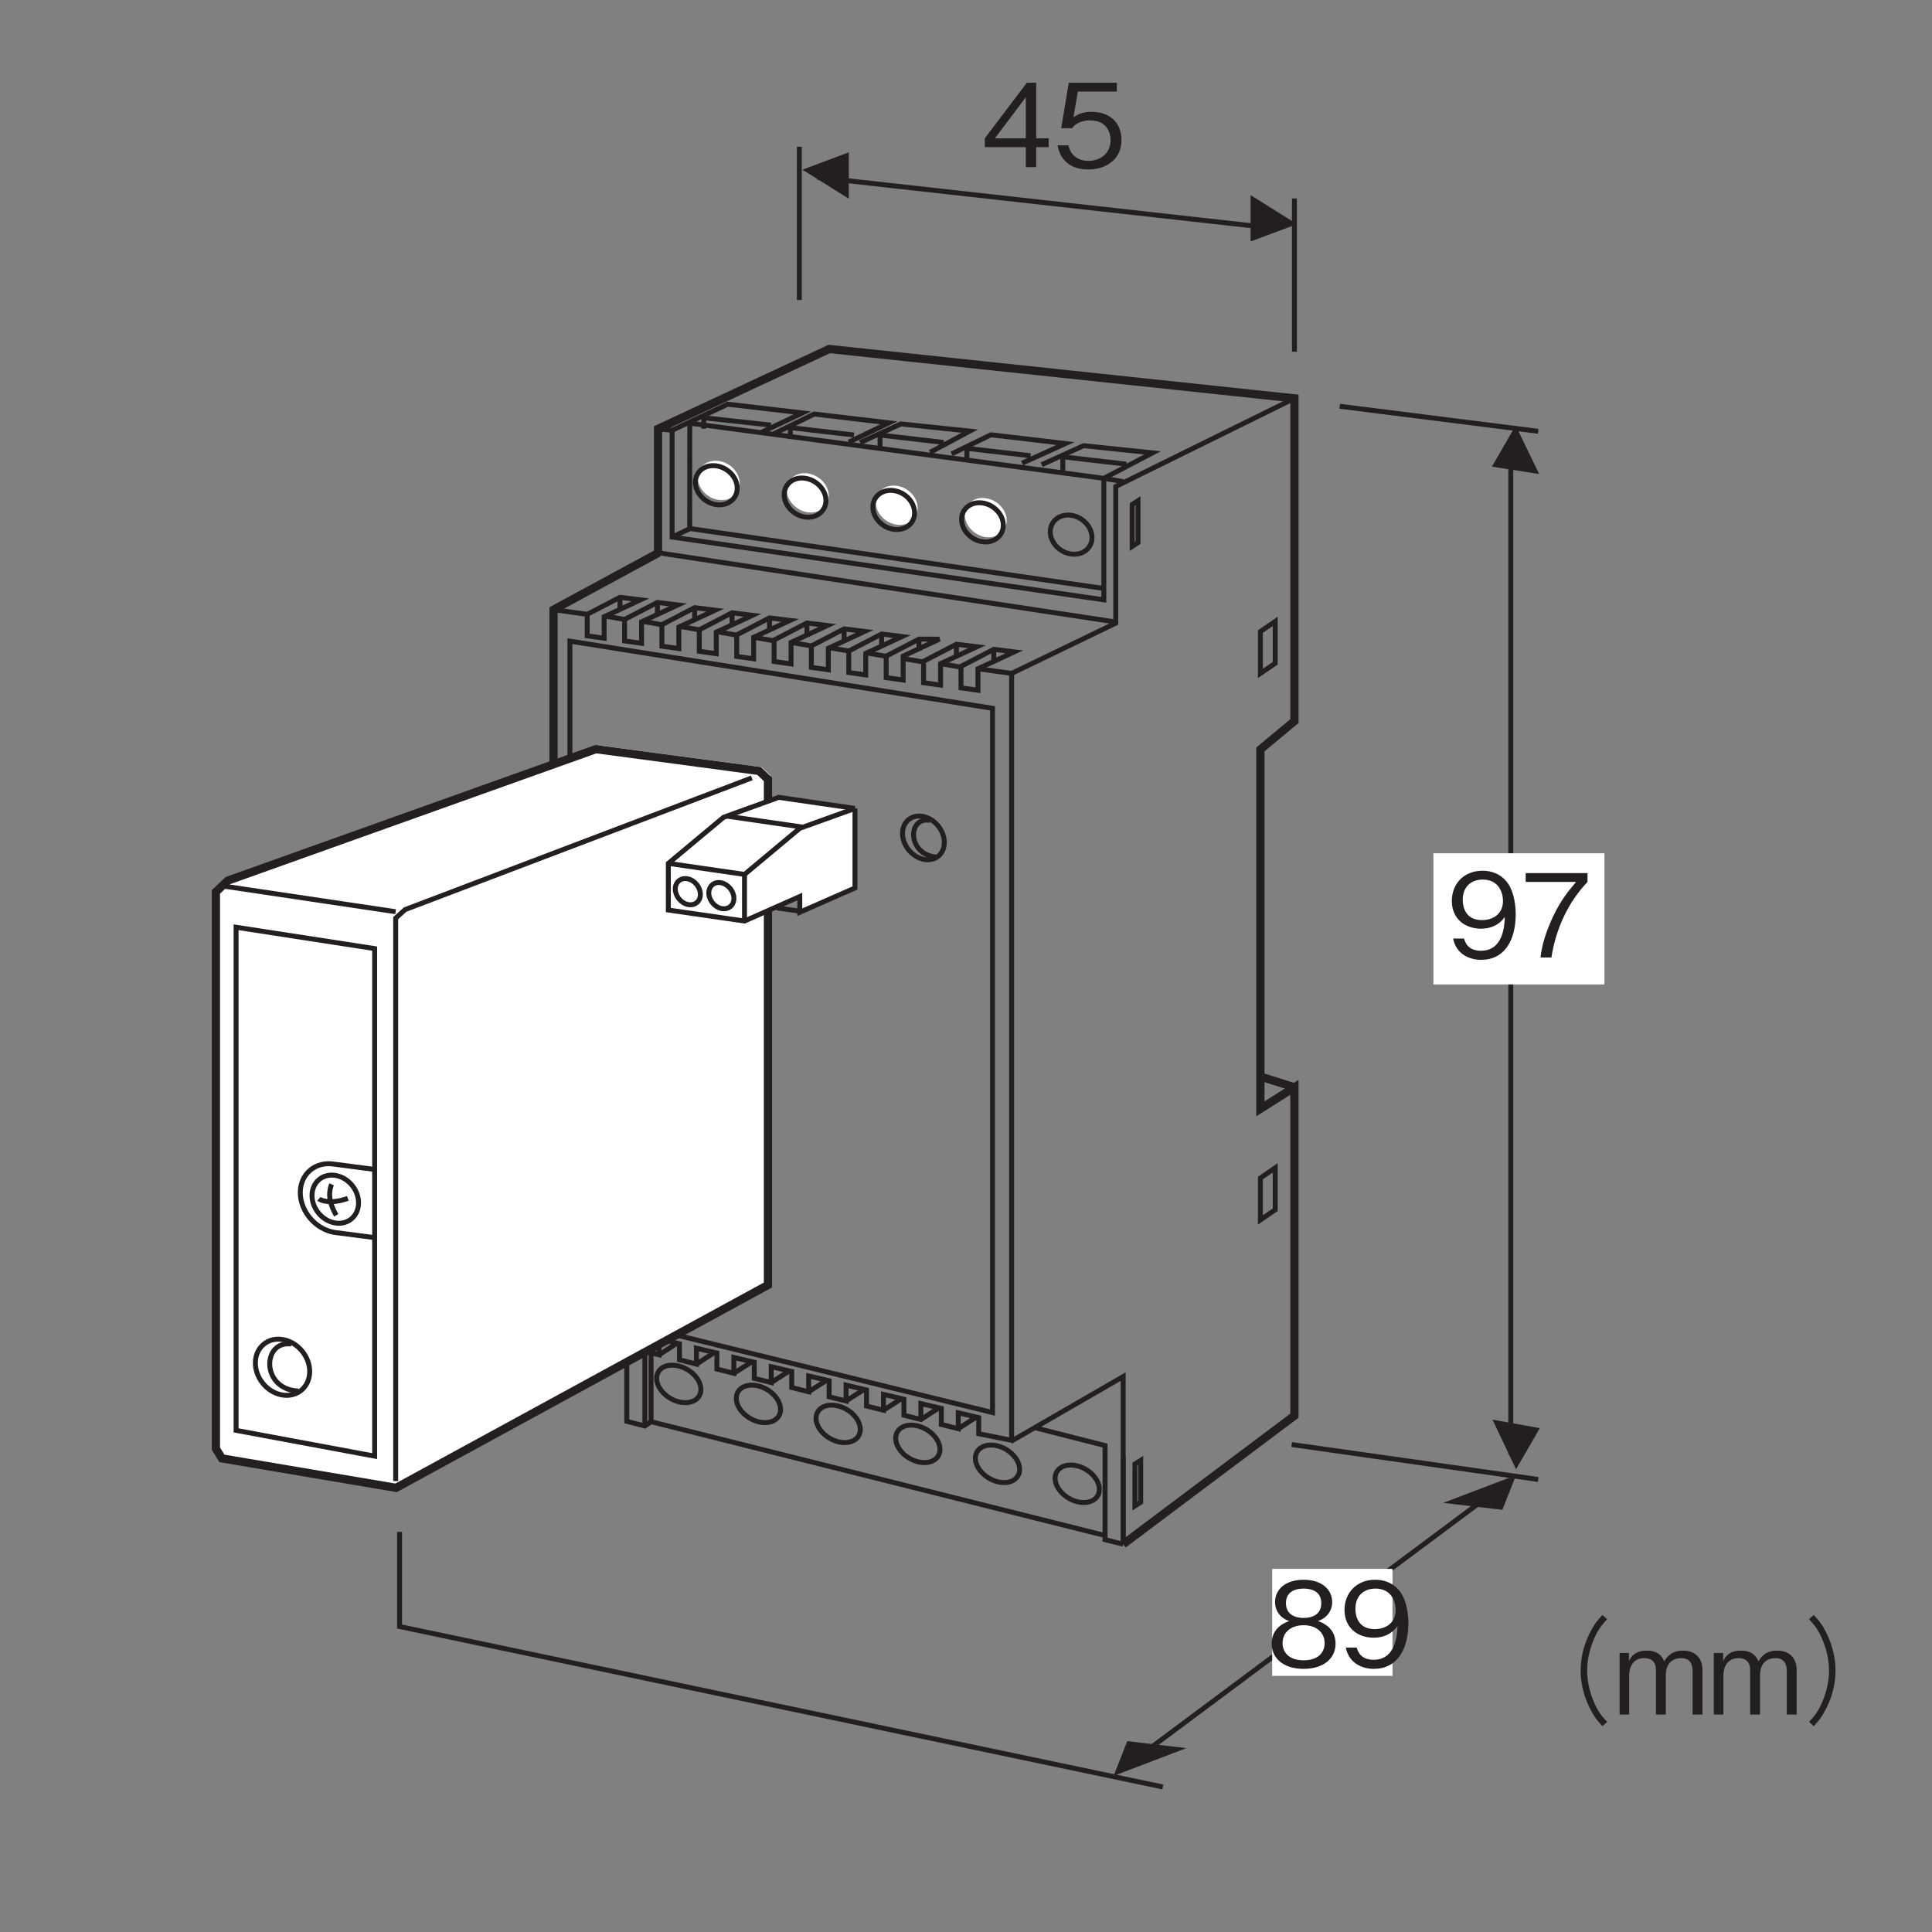
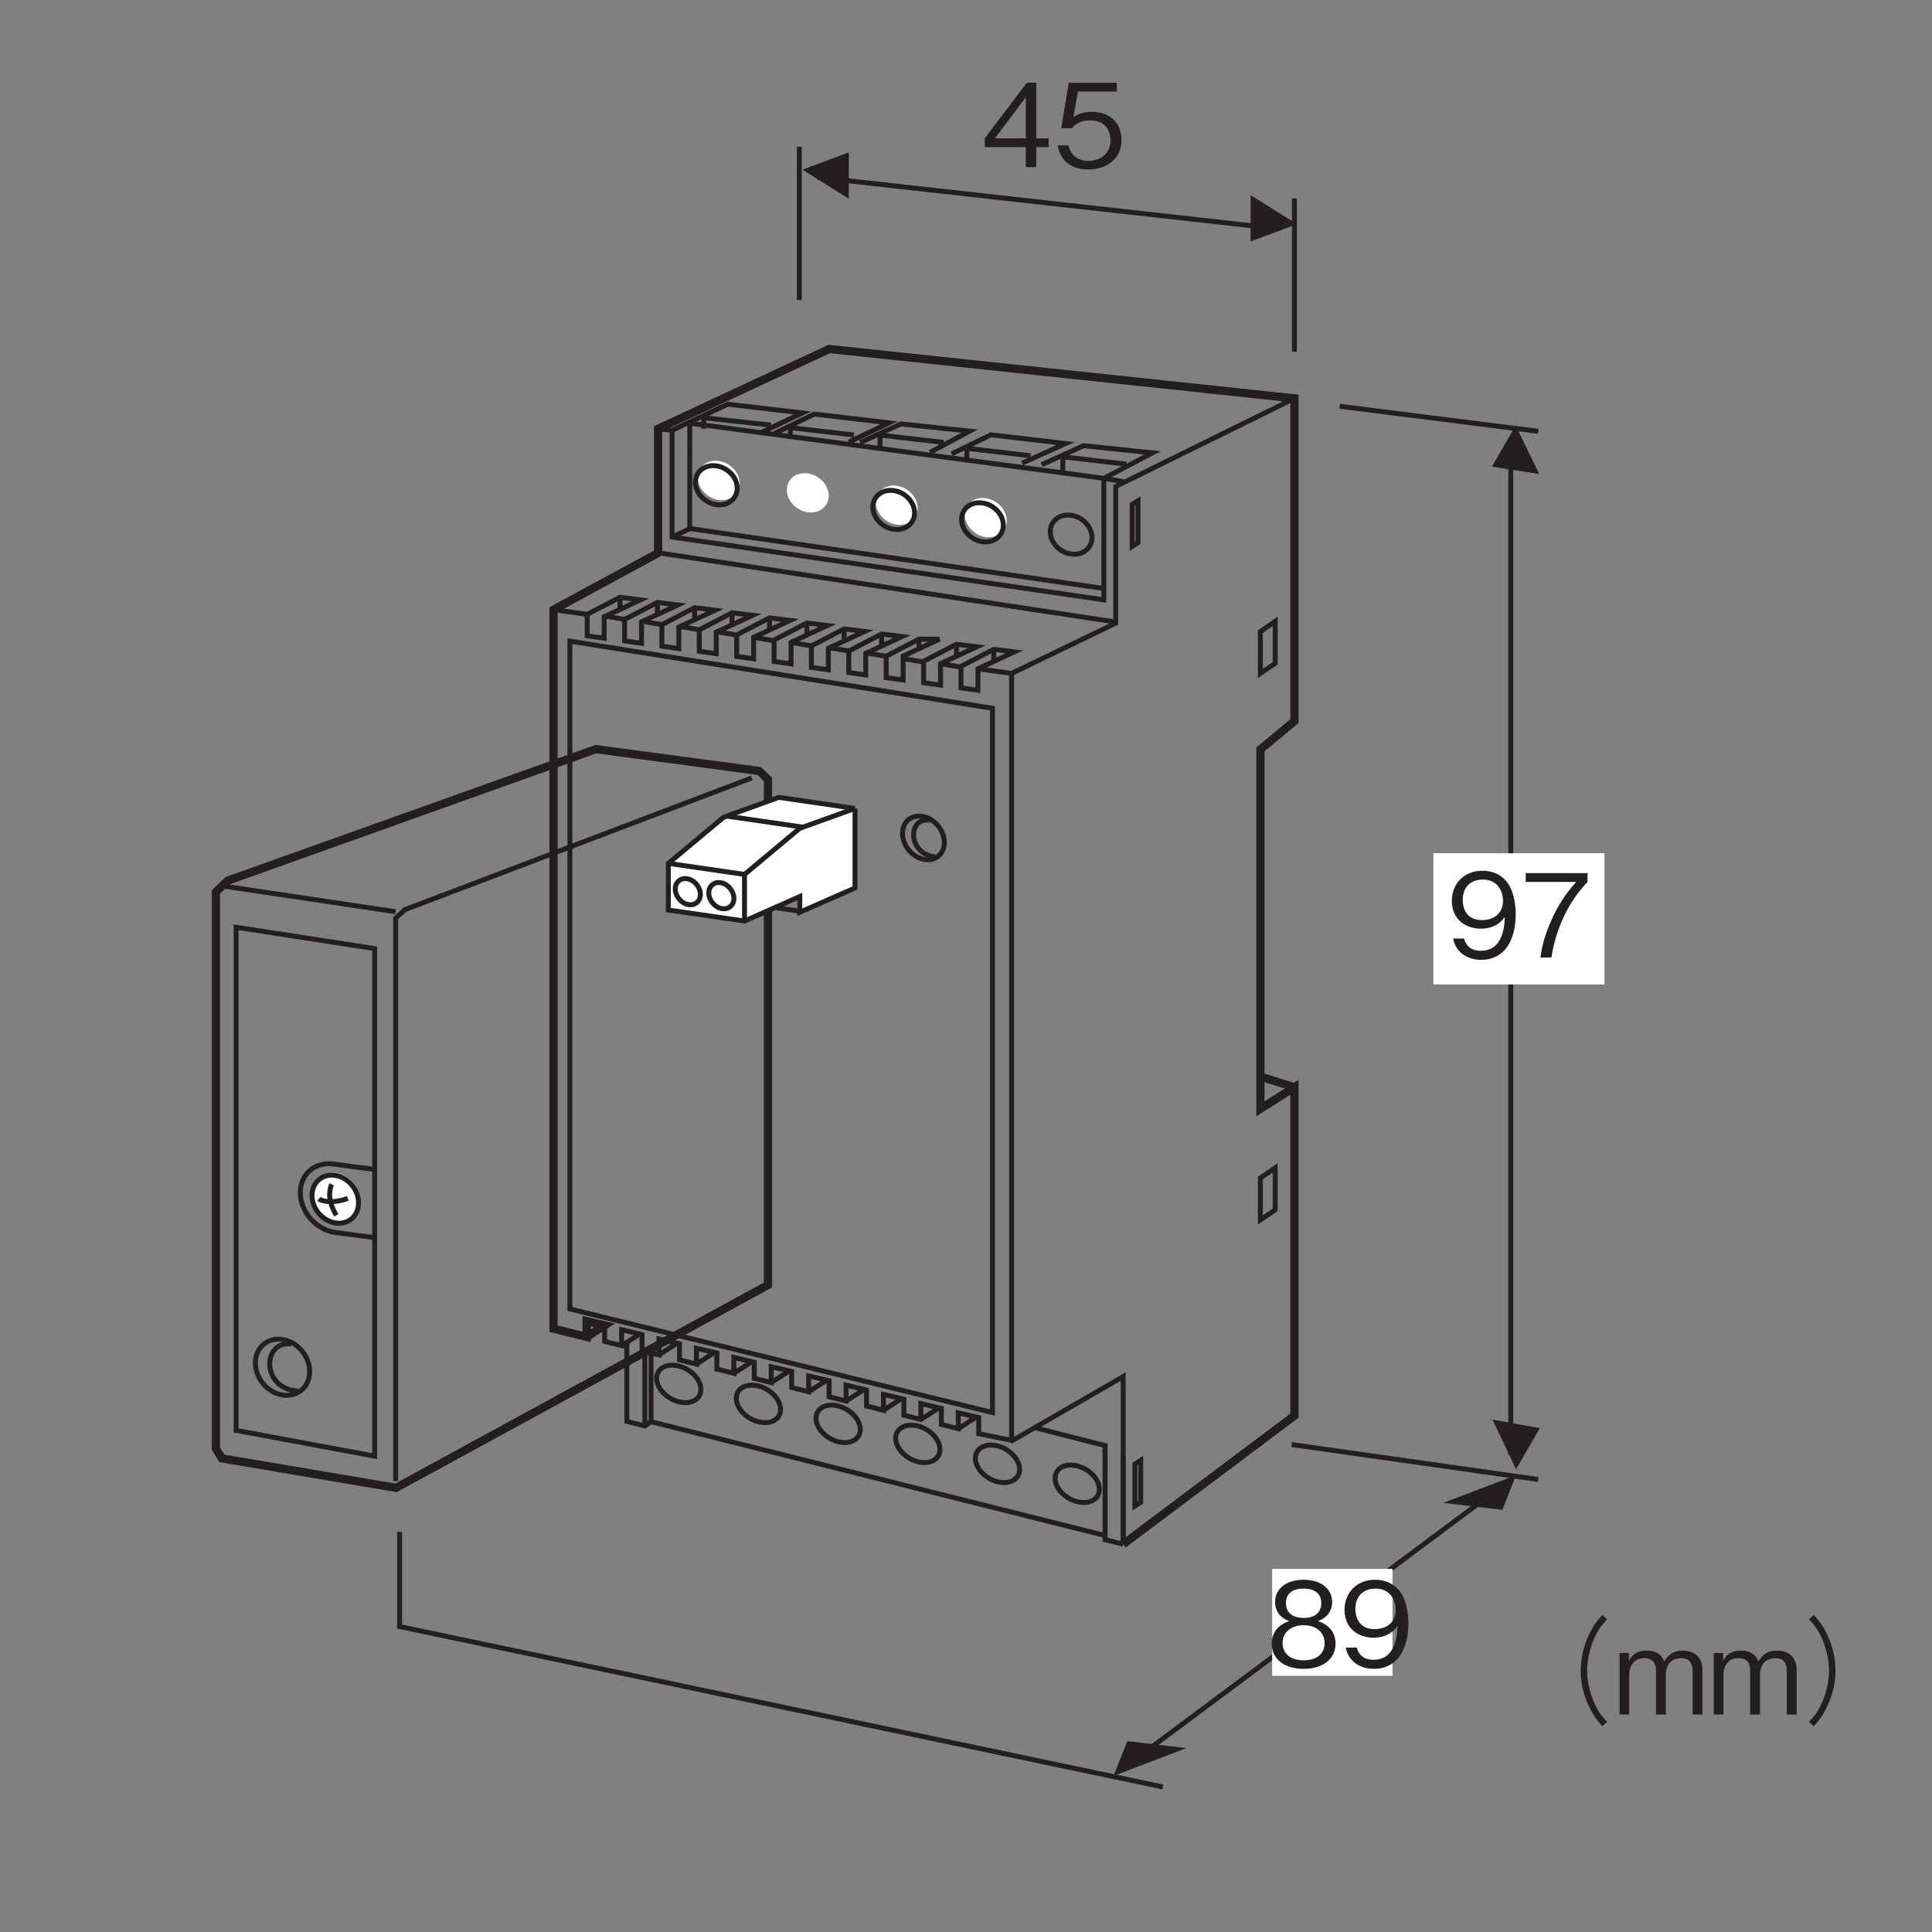
<svg xmlns="http://www.w3.org/2000/svg" xmlns:xlink="http://www.w3.org/1999/xlink" width="116.22pt" height="116.22pt" viewBox="0 0 116.22 116.22" version="1.2">
  <rect x="0" y="0" width="116.22" height="116.22" fill="#808080" stroke="none" />
  <defs>
    <g>
      <symbol overflow="visible" id="glyph0-0">
        <path style="stroke:none;" d="M 0.703 0.828 L 6.266 0.828 L 6.266 -6.125 L 0.703 -6.125 Z M 3.484 -2.922 L 1.266 -5.766 L 5.688 -5.766 Z M 3.703 -2.641 L 5.906 -5.484 L 5.906 0.203 Z M 1.266 0.484 L 3.484 -2.359 L 5.688 0.484 Z M 1.047 -5.484 L 3.25 -2.641 L 1.047 0.203 Z M 1.047 -5.484 " />
      </symbol>
      <symbol overflow="visible" id="glyph0-1">
        <path style="stroke:none;" d="M 4.109 -1.203 L 4.109 -1.734 L 3.359 -1.734 L 3.359 -5.078 L 2.797 -5.078 L 0.266 -1.734 L 0.266 -1.203 L 2.734 -1.203 L 2.734 0 L 3.359 0 L 3.359 -1.203 Z M 2.734 -1.734 L 0.875 -1.734 L 2.734 -4.203 Z M 2.734 -1.734 " />
      </symbol>
      <symbol overflow="visible" id="glyph0-2">
        <path style="stroke:none;" d="M 4.109 -1.625 C 4.109 -2.734 3.344 -3.328 2.312 -3.328 C 1.703 -3.328 1.406 -3.125 1.219 -3 L 1.484 -4.547 L 3.828 -4.547 L 3.828 -5.078 L 0.938 -5.078 L 0.484 -2.344 L 1.141 -2.344 C 1.422 -2.734 1.906 -2.812 2.219 -2.812 C 3.375 -2.812 3.453 -1.859 3.453 -1.625 C 3.453 -0.812 2.828 -0.375 2.109 -0.375 C 1.531 -0.375 1.031 -0.703 0.922 -1.312 L 0.266 -1.312 C 0.422 -0.438 1.016 0.141 2.109 0.141 C 3.188 0.141 4.109 -0.469 4.109 -1.625 Z M 4.109 -1.625 " />
      </symbol>
      <symbol overflow="visible" id="glyph0-3">
        <path style="stroke:none;" d="M 4.109 -2.609 C 4.109 -3 4.047 -3.859 3.656 -4.438 C 3.406 -4.812 2.922 -5.219 2.109 -5.219 C 0.984 -5.219 0.266 -4.422 0.266 -3.406 C 0.266 -2.297 1.094 -1.734 2.016 -1.734 C 2.938 -1.734 3.328 -2.266 3.453 -2.438 C 3.438 -1.922 3.359 -0.406 2.016 -0.406 C 1.203 -0.406 1.062 -0.953 1 -1.141 L 0.344 -1.141 C 0.531 -0.188 1.344 0.141 2.031 0.141 C 3.422 0.141 4.109 -1.016 4.109 -2.609 Z M 3.344 -3.406 C 3.344 -2.672 2.812 -2.25 2.078 -2.25 C 1.094 -2.25 0.922 -3.031 0.922 -3.469 C 0.922 -4.25 1.422 -4.688 2.125 -4.688 C 3.094 -4.688 3.344 -3.891 3.344 -3.406 Z M 3.344 -3.406 " />
      </symbol>
      <symbol overflow="visible" id="glyph0-4">
        <path style="stroke:none;" d="M 4.047 -4.547 L 4.047 -5.078 L 0.328 -5.078 L 0.328 -4.547 L 3.359 -4.547 C 2.891 -3.984 2.469 -3.5 1.969 -2.453 C 1.609 -1.672 1.312 -0.859 1.219 0 L 1.875 0 C 2.141 -1.703 2.859 -3.297 4.047 -4.547 Z M 4.047 -4.547 " />
      </symbol>
      <symbol overflow="visible" id="glyph0-5">
        <path style="stroke:none;" d="M 4.109 -1.375 C 4.109 -2.344 3.297 -2.656 3.047 -2.734 C 3.609 -2.922 3.906 -3.375 3.906 -3.875 C 3.906 -4.594 3.328 -5.219 2.188 -5.219 C 1.078 -5.219 0.469 -4.625 0.469 -3.875 C 0.469 -3.359 0.781 -2.906 1.328 -2.734 C 1.078 -2.656 0.266 -2.344 0.266 -1.375 C 0.266 -0.516 0.953 0.141 2.188 0.141 C 3.406 0.141 4.109 -0.5 4.109 -1.375 Z M 3.25 -3.812 C 3.25 -3.094 2.656 -2.922 2.188 -2.922 C 1.703 -2.922 1.125 -3.109 1.125 -3.812 C 1.125 -4.516 1.703 -4.688 2.188 -4.688 C 2.672 -4.688 3.25 -4.516 3.25 -3.812 Z M 3.453 -1.406 C 3.453 -0.906 3.125 -0.375 2.188 -0.375 C 1.25 -0.375 0.922 -0.906 0.922 -1.406 C 0.922 -2.078 1.453 -2.484 2.188 -2.484 C 2.969 -2.484 3.453 -2.031 3.453 -1.406 Z M 3.453 -1.406 " />
      </symbol>
      <symbol overflow="visible" id="glyph0-6">
        <path style="stroke:none;" d="M 6.266 -5.984 C 5.984 -5.688 5.812 -5.484 5.609 -5.109 C 5.188 -4.344 4.953 -3.484 4.953 -2.641 C 4.953 -1.797 5.188 -0.938 5.609 -0.188 C 5.812 0.203 5.984 0.391 6.266 0.703 L 6.547 0.438 C 6.281 0.156 6.125 -0.016 5.922 -0.391 C 5.562 -1.078 5.344 -1.891 5.344 -2.641 C 5.344 -3.391 5.562 -4.203 5.922 -4.891 C 6.125 -5.266 6.281 -5.438 6.547 -5.734 Z M 6.266 -5.984 " />
      </symbol>
      <symbol overflow="visible" id="glyph0-7">
        <path style="stroke:none;" d="M 5.328 0 L 5.328 -2.703 C 5.328 -3.234 5.031 -3.844 4.156 -3.844 C 3.484 -3.844 3.219 -3.5 3.031 -3.203 C 2.922 -3.438 2.719 -3.844 1.969 -3.844 C 1.344 -3.844 1.062 -3.547 0.906 -3.219 L 0.906 -3.703 L 0.344 -3.703 L 0.344 0 L 0.922 0 L 0.922 -2.406 C 0.922 -2.469 0.938 -3.391 1.828 -3.391 C 2.109 -3.391 2.531 -3.297 2.531 -2.672 L 2.531 0 L 3.125 0 L 3.125 -2.406 C 3.125 -2.5 3.125 -3.391 4.062 -3.391 C 4.641 -3.391 4.734 -2.938 4.734 -2.641 L 4.734 0 Z M 5.328 0 " />
      </symbol>
      <symbol overflow="visible" id="glyph0-8">
        <path style="stroke:none;" d="M 0.688 0.703 C 0.969 0.391 1.141 0.203 1.344 -0.188 C 1.766 -0.938 2 -1.797 2 -2.641 C 2 -3.484 1.766 -4.344 1.344 -5.109 C 1.141 -5.484 0.969 -5.688 0.688 -5.984 L 0.406 -5.734 C 0.672 -5.438 0.828 -5.266 1.031 -4.891 C 1.391 -4.203 1.609 -3.391 1.609 -2.641 C 1.609 -1.891 1.391 -1.078 1.031 -0.391 C 0.828 -0.016 0.672 0.156 0.406 0.438 Z M 0.688 0.703 " />
      </symbol>
    </g>
  </defs>
  <g id="surface1">
    <path style="fill:none;stroke-width:3;stroke-linecap:butt;stroke-linejoin:miter;stroke:rgb(13.73%,12.16%,12.549%);stroke-opacity:1;stroke-miterlimit:4;" d="M 485.699 1076.944 L 485.699 983.823 " transform="matrix(0.099,0,0,-0.099,0,115.445)" />
    <path style="fill:none;stroke-width:3;stroke-linecap:butt;stroke-linejoin:miter;stroke:rgb(13.73%,12.16%,12.549%);stroke-opacity:1;stroke-miterlimit:4;" d="M 786.533 1045.524 L 786.533 952.403 " transform="matrix(0.099,0,0,-0.099,0,115.445)" />
    <path style="fill:none;stroke-width:3;stroke-linecap:butt;stroke-linejoin:miter;stroke:rgb(13.73%,12.16%,12.549%);stroke-opacity:1;stroke-miterlimit:4;" d="M 496.749 1058.344 L 775.915 1027.238 " transform="matrix(0.099,0,0,-0.099,0,115.445)" />
    <path style=" stroke:none;fill-rule:nonzero;fill:rgb(13.73%,12.16%,12.549%);fill-opacity:1;" d="M 78.02 13.484 L 75.23 11.738 L 75.23 14.527 L 78.02 13.484 " />
    <path style=" stroke:none;fill-rule:nonzero;fill:rgb(13.73%,12.16%,12.549%);fill-opacity:1;" d="M 48.27 10.207 L 51.059 11.953 L 51.059 9.164 L 48.27 10.207 " />
    <g style="fill:rgb(13.73%,12.16%,12.549%);fill-opacity:1;">
      <use xlink:href="#glyph0-1" x="58.974" y="10.054" />
      <use xlink:href="#glyph0-2" x="63.354" y="10.054" />
    </g>
    <path style=" stroke:none;fill-rule:nonzero;fill:rgb(13.73%,12.16%,12.549%);fill-opacity:1;" d="M 92.59 28.516 L 91.176 25.598 L 89.746 28.07 L 92.59 28.516 " />
    <path style="fill:none;stroke-width:3;stroke-linecap:butt;stroke-linejoin:miter;stroke:rgb(13.73%,12.16%,12.549%);stroke-opacity:1;stroke-miterlimit:4;" d="M 917.995 282.153 L 917.995 884.332 " transform="matrix(0.099,0,0,-0.099,0,115.445)" />
    <path style=" stroke:none;fill-rule:nonzero;fill:rgb(13.73%,12.16%,12.549%);fill-opacity:1;" d="M 89.781 85.398 L 91.199 88.383 L 92.629 85.91 L 89.781 85.398 " />
    <path style="fill:none;stroke-width:3;stroke-linecap:butt;stroke-linejoin:miter;stroke:rgb(13.73%,12.16%,12.549%);stroke-opacity:1;stroke-miterlimit:4;" d="M 814.06 919.252 L 934.669 904.034 " transform="matrix(0.099,0,0,-0.099,0,115.445)" />
    <path style="fill:none;stroke-width:3;stroke-linecap:butt;stroke-linejoin:miter;stroke:rgb(13.73%,12.16%,12.549%);stroke-opacity:1;stroke-miterlimit:4;" d="M 784.881 288.367 L 934.669 267.131 " transform="matrix(0.099,0,0,-0.099,0,115.445)" />
    <path style=" stroke:none;fill-rule:nonzero;fill:rgb(100%,100%,100%);fill-opacity:1;" d="M 86.227 59.219 L 96.516 59.219 L 96.516 51.328 L 86.227 51.328 Z M 86.227 59.219 " />
    <g style="fill:rgb(13.73%,12.16%,12.549%);fill-opacity:1;">
      <use xlink:href="#glyph0-3" x="87.069" y="57.599" />
      <use xlink:href="#glyph0-4" x="91.45" y="57.599" />
    </g>
    <path style="fill:none;stroke-width:3;stroke-linecap:butt;stroke-linejoin:miter;stroke:rgb(13.73%,12.16%,12.549%);stroke-opacity:1;stroke-miterlimit:4;" d="M 685.39 93.828 L 908.478 260.053 " transform="matrix(0.099,0,0,-0.099,0,115.445)" />
    <path style=" stroke:none;fill-rule:nonzero;fill:rgb(13.73%,12.16%,12.549%);fill-opacity:1;" d="M 90.375 90.824 L 91.199 88.738 L 86.816 90.406 L 90.375 90.824 " />
    <path style=" stroke:none;fill-rule:nonzero;fill:rgb(13.73%,12.16%,12.549%);fill-opacity:1;" d="M 67.812 104.738 L 66.988 106.828 L 71.367 105.16 L 67.812 104.738 " />
    <path style="fill:none;stroke-width:3;stroke-linecap:butt;stroke-linejoin:miter;stroke:rgb(13.73%,12.16%,12.549%);stroke-opacity:1;stroke-miterlimit:4;" d="M 706.546 80.3 L 242.79 177.786 L 242.79 235.278 " transform="matrix(0.099,0,0,-0.099,0,115.445)" />
    <path style=" stroke:none;fill-rule:nonzero;fill:rgb(100%,100%,100%);fill-opacity:1;" d="M 76.527 100.812 L 83.766 100.812 L 83.766 94.375 L 76.527 94.375 Z M 76.527 100.812 " />
    <g style="fill:rgb(13.73%,12.16%,12.549%);fill-opacity:1;">
      <use xlink:href="#glyph0-5" x="76.232" y="100.25" />
      <use xlink:href="#glyph0-3" x="80.613" y="100.25" />
    </g>
    <g style="fill:rgb(13.73%,12.16%,12.549%);fill-opacity:1;">
      <use xlink:href="#glyph0-6" x="90.13" y="103.137" />
      <use xlink:href="#glyph0-7" x="97.083" y="103.137" />
      <use xlink:href="#glyph0-7" x="102.75" y="103.137" />
      <use xlink:href="#glyph0-8" x="108.417" y="103.137" />
    </g>
    <path style="fill:none;stroke-width:3;stroke-linecap:butt;stroke-linejoin:miter;stroke:rgb(13.73%,12.16%,12.549%);stroke-opacity:1;stroke-miterlimit:4;" d="M 614.094 290.176 L 682.48 329.658 L 682.48 227.807 " transform="matrix(0.099,0,0,-0.099,0,115.445)" />
    <path style="fill:none;stroke-width:3;stroke-linecap:butt;stroke-linejoin:miter;stroke:rgb(13.73%,12.16%,12.549%);stroke-opacity:1;stroke-miterlimit:4;" d="M 594.235 759.751 L 614.684 756.92 L 614.684 290.923 " transform="matrix(0.099,0,0,-0.099,0,115.445)" />
    <path style="fill:none;stroke-width:3;stroke-linecap:butt;stroke-linejoin:miter;stroke:rgb(13.73%,12.16%,12.549%);stroke-opacity:1;stroke-miterlimit:4;" d="M 684.446 884.057 L 645.79 888.54 L 645.79 879.062 " transform="matrix(0.099,0,0,-0.099,0,115.445)" />
    <path style="fill:none;stroke-width:3;stroke-linecap:butt;stroke-linejoin:miter;stroke:rgb(13.73%,12.16%,12.549%);stroke-opacity:1;stroke-miterlimit:4;" d="M 626.206 889.169 L 587.51 893.691 L 587.51 886.22 " transform="matrix(0.099,0,0,-0.099,0,115.445)" />
    <path style="fill:none;stroke-width:3;stroke-linecap:butt;stroke-linejoin:miter;stroke:rgb(13.73%,12.16%,12.549%);stroke-opacity:1;stroke-miterlimit:4;" d="M 786.533 924.05 L 677.957 870.529 L 677.957 787.475 L 614.684 756.92 " transform="matrix(0.099,0,0,-0.099,0,115.445)" />
    <path style="fill:none;stroke-width:3;stroke-linecap:butt;stroke-linejoin:miter;stroke:rgb(13.73%,12.16%,12.549%);stroke-opacity:1;stroke-miterlimit:4;" d="M 603.083 307.793 L 603.083 735.724 L 346.293 776.543 L 346.293 370.752 Z M 603.083 307.793 " transform="matrix(0.099,0,0,-0.099,0,115.445)" />
    <path style="fill:none;stroke-width:3;stroke-linecap:butt;stroke-linejoin:miter;stroke:rgb(13.73%,12.16%,12.549%);stroke-opacity:1;stroke-miterlimit:4;" d="M 391.831 345.191 L 391.831 299.653 " transform="matrix(0.099,0,0,-0.099,0,115.445)" />
    <path style="fill:none;stroke-width:3;stroke-linecap:butt;stroke-linejoin:miter;stroke:rgb(13.73%,12.16%,12.549%);stroke-opacity:1;stroke-miterlimit:4;" d="M 380.859 350.303 L 380.859 302.445 L 391.831 299.653 L 395.606 302.248 " transform="matrix(0.099,0,0,-0.099,0,115.445)" />
    <path style="fill:none;stroke-width:3;stroke-linecap:butt;stroke-linejoin:miter;stroke:rgb(13.73%,12.16%,12.549%);stroke-opacity:1;stroke-miterlimit:4;" d="M 682.48 227.807 L 671.469 230.559 L 671.469 287.737 L 629.509 298.434 " transform="matrix(0.099,0,0,-0.099,0,115.445)" />
    <path style="fill:none;stroke-width:3;stroke-linecap:butt;stroke-linejoin:miter;stroke:rgb(13.73%,12.16%,12.549%);stroke-opacity:1;stroke-miterlimit:4;" d="M 682.48 280.777 L 682.48 227.807 " transform="matrix(0.099,0,0,-0.099,0,115.445)" />
    <path style="fill:none;stroke-width:3;stroke-linecap:butt;stroke-linejoin:miter;stroke:rgb(13.73%,12.16%,12.549%);stroke-opacity:1;stroke-miterlimit:4;" d="M 682.48 873.478 L 670.721 875.445 " transform="matrix(0.099,0,0,-0.099,0,115.445)" />
    <path style="fill:none;stroke-width:3;stroke-linecap:butt;stroke-linejoin:miter;stroke:rgb(13.73%,12.16%,12.549%);stroke-opacity:1;stroke-miterlimit:4;" d="M 679.137 787.986 L 399.46 830.3 " transform="matrix(0.099,0,0,-0.099,0,115.445)" />
    <path style="fill:none;stroke-width:3;stroke-linecap:butt;stroke-linejoin:miter;stroke:rgb(13.73%,12.16%,12.549%);stroke-opacity:1;stroke-miterlimit:4;" d="M 578.23 890.309 L 602.1 901.91 L 647.441 896.601 L 621.054 884.686 " transform="matrix(0.099,0,0,-0.099,0,115.445)" />
    <path style="fill:none;stroke-width:3;stroke-linecap:butt;stroke-linejoin:miter;stroke:rgb(13.73%,12.16%,12.549%);stroke-opacity:1;stroke-miterlimit:4;" d="M 503.316 759.122 L 493.013 760.577 L 493.013 773.633 L 512.912 783.975 L 525.378 782.442 L 503.316 772.178 Z M 503.316 759.122 " transform="matrix(0.099,0,0,-0.099,0,115.445)" />
    <path style="fill:none;stroke-width:3;stroke-linecap:butt;stroke-linejoin:miter;stroke:rgb(13.73%,12.16%,12.549%);stroke-opacity:1;stroke-miterlimit:4;" d="M 526.046 756.016 L 515.743 757.471 L 515.743 770.526 L 535.681 780.869 L 548.107 779.335 L 526.046 769.071 Z M 526.046 756.016 " transform="matrix(0.099,0,0,-0.099,0,115.445)" />
    <path style="fill:none;stroke-width:3;stroke-linecap:butt;stroke-linejoin:miter;stroke:rgb(13.73%,12.16%,12.549%);stroke-opacity:1;stroke-miterlimit:4;" d="M 548.776 752.909 L 538.473 754.364 L 538.473 767.42 L 558.41 777.762 L 570.837 777.723 L 548.776 767.459 Z M 548.776 752.909 " transform="matrix(0.099,0,0,-0.099,0,115.445)" />
    <path style="fill:none;stroke-width:3;stroke-linecap:butt;stroke-linejoin:miter;stroke:rgb(13.73%,12.16%,12.549%);stroke-opacity:1;stroke-miterlimit:4;" d="M 571.505 749.802 L 561.202 751.257 L 561.202 764.313 L 581.14 774.655 L 593.566 773.122 L 571.505 762.858 Z M 571.505 749.802 " transform="matrix(0.099,0,0,-0.099,0,115.445)" />
    <path style="fill:none;stroke-width:3;stroke-linecap:butt;stroke-linejoin:miter;stroke:rgb(13.73%,12.16%,12.549%);stroke-opacity:1;stroke-miterlimit:4;" d="M 594.235 746.696 L 583.932 748.151 L 583.932 761.206 L 603.83 771.549 L 616.296 770.015 L 594.235 759.751 Z M 594.235 746.696 " transform="matrix(0.099,0,0,-0.099,0,115.445)" />
    <path style="fill:none;stroke-width:3;stroke-linecap:butt;stroke-linejoin:miter;stroke:rgb(13.73%,12.16%,12.549%);stroke-opacity:1;stroke-miterlimit:4;" d="M 512.912 783.975 L 512.912 776.936 " transform="matrix(0.099,0,0,-0.099,0,115.445)" />
    <path style="fill:none;stroke-width:3;stroke-linecap:butt;stroke-linejoin:miter;stroke:rgb(13.73%,12.16%,12.549%);stroke-opacity:1;stroke-miterlimit:4;" d="M 535.681 780.869 L 535.681 773.83 " transform="matrix(0.099,0,0,-0.099,0,115.445)" />
    <path style="fill:none;stroke-width:3;stroke-linecap:butt;stroke-linejoin:miter;stroke:rgb(13.73%,12.16%,12.549%);stroke-opacity:1;stroke-miterlimit:4;" d="M 558.41 777.762 L 558.41 770.723 " transform="matrix(0.099,0,0,-0.099,0,115.445)" />
    <path style="fill:none;stroke-width:3;stroke-linecap:butt;stroke-linejoin:miter;stroke:rgb(13.73%,12.16%,12.549%);stroke-opacity:1;stroke-miterlimit:4;" d="M 581.14 774.655 L 581.14 767.616 " transform="matrix(0.099,0,0,-0.099,0,115.445)" />
    <path style="fill:none;stroke-width:3;stroke-linecap:butt;stroke-linejoin:miter;stroke:rgb(13.73%,12.16%,12.549%);stroke-opacity:1;stroke-miterlimit:4;" d="M 603.83 771.549 L 603.83 764.51 " transform="matrix(0.099,0,0,-0.099,0,115.445)" />
    <path style="fill:none;stroke-width:5;stroke-linecap:butt;stroke-linejoin:miter;stroke:rgb(13.73%,12.16%,12.549%);stroke-opacity:1;stroke-miterlimit:4;" d="M 786.533 505.439 L 765.926 511.927 " transform="matrix(0.099,0,0,-0.099,0,115.445)" />
    <path style="fill:none;stroke-width:3;stroke-linecap:butt;stroke-linejoin:miter;stroke:rgb(13.73%,12.16%,12.549%);stroke-opacity:1;stroke-miterlimit:4;" d="M 565.253 667.614 C 551.489 670.288 550.978 647.204 568.438 645.395 " transform="matrix(0.099,0,0,-0.099,0,115.445)" />
    <path style="fill:none;stroke-width:3;stroke-linecap:butt;stroke-linejoin:miter;stroke:rgb(13.73%,12.16%,12.549%);stroke-opacity:1;stroke-miterlimit:4;" d="M 560.927 644.019 C 567.966 642.407 573.708 646.89 573.786 654.047 C 573.904 661.204 568.281 668.322 561.242 669.934 C 554.242 671.546 548.461 667.024 548.382 659.906 C 548.304 652.71 553.927 645.631 560.927 644.019 Z M 560.927 644.019 " transform="matrix(0.099,0,0,-0.099,0,115.445)" />
    <path style="fill:none;stroke-width:3;stroke-linecap:butt;stroke-linejoin:miter;stroke:rgb(13.73%,12.16%,12.549%);stroke-opacity:1;stroke-miterlimit:4;" d="M 503.395 772.65 L 515.743 770.526 " transform="matrix(0.099,0,0,-0.099,0,115.445)" />
    <path style="fill:none;stroke-width:3;stroke-linecap:butt;stroke-linejoin:miter;stroke:rgb(13.73%,12.16%,12.549%);stroke-opacity:1;stroke-miterlimit:4;" d="M 526.046 769.465 L 538.394 767.341 " transform="matrix(0.099,0,0,-0.099,0,115.445)" />
    <path style="fill:none;stroke-width:3;stroke-linecap:butt;stroke-linejoin:miter;stroke:rgb(13.73%,12.16%,12.549%);stroke-opacity:1;stroke-miterlimit:4;" d="M 548.776 765.965 L 561.124 763.841 " transform="matrix(0.099,0,0,-0.099,0,115.445)" />
    <path style="fill:none;stroke-width:3;stroke-linecap:butt;stroke-linejoin:miter;stroke:rgb(13.73%,12.16%,12.549%);stroke-opacity:1;stroke-miterlimit:4;" d="M 571.505 762.858 L 583.853 760.735 " transform="matrix(0.099,0,0,-0.099,0,115.445)" />
    <path style="fill:none;stroke-width:3;stroke-linecap:butt;stroke-linejoin:miter;stroke:rgb(13.73%,12.16%,12.549%);stroke-opacity:1;stroke-miterlimit:4;" d="M 412.476 772.021 L 402.173 773.476 L 402.173 786.531 L 422.072 796.874 L 434.538 795.34 L 412.476 785.076 Z M 412.476 772.021 " transform="matrix(0.099,0,0,-0.099,0,115.445)" />
    <path style="fill:none;stroke-width:3;stroke-linecap:butt;stroke-linejoin:miter;stroke:rgb(13.73%,12.16%,12.549%);stroke-opacity:1;stroke-miterlimit:4;" d="M 435.206 768.914 L 424.903 770.369 L 424.903 783.425 L 444.801 793.767 L 457.267 792.234 L 435.206 781.97 Z M 435.206 768.914 " transform="matrix(0.099,0,0,-0.099,0,115.445)" />
    <path style="fill:none;stroke-width:3;stroke-linecap:butt;stroke-linejoin:miter;stroke:rgb(13.73%,12.16%,12.549%);stroke-opacity:1;stroke-miterlimit:4;" d="M 457.936 765.807 L 447.633 767.262 L 447.633 780.318 L 467.57 790.661 L 480.036 789.127 L 457.936 778.863 Z M 457.936 765.807 " transform="matrix(0.099,0,0,-0.099,0,115.445)" />
    <path style="fill:none;stroke-width:3;stroke-linecap:butt;stroke-linejoin:miter;stroke:rgb(13.73%,12.16%,12.549%);stroke-opacity:1;stroke-miterlimit:4;" d="M 480.665 762.701 L 470.362 764.156 L 470.362 777.212 L 490.3 787.554 L 502.727 786.02 L 480.665 775.757 Z M 480.665 762.701 " transform="matrix(0.099,0,0,-0.099,0,115.445)" />
    <path style="fill:none;stroke-width:3;stroke-linecap:butt;stroke-linejoin:miter;stroke:rgb(13.73%,12.16%,12.549%);stroke-opacity:1;stroke-miterlimit:4;" d="M 422.072 796.874 L 422.072 789.835 " transform="matrix(0.099,0,0,-0.099,0,115.445)" />
    <path style="fill:none;stroke-width:3;stroke-linecap:butt;stroke-linejoin:miter;stroke:rgb(13.73%,12.16%,12.549%);stroke-opacity:1;stroke-miterlimit:4;" d="M 444.801 793.767 L 444.801 786.728 " transform="matrix(0.099,0,0,-0.099,0,115.445)" />
    <path style="fill:none;stroke-width:3;stroke-linecap:butt;stroke-linejoin:miter;stroke:rgb(13.73%,12.16%,12.549%);stroke-opacity:1;stroke-miterlimit:4;" d="M 467.57 790.661 L 467.57 783.621 " transform="matrix(0.099,0,0,-0.099,0,115.445)" />
    <path style="fill:none;stroke-width:3;stroke-linecap:butt;stroke-linejoin:miter;stroke:rgb(13.73%,12.16%,12.549%);stroke-opacity:1;stroke-miterlimit:4;" d="M 490.3 787.554 L 490.3 780.515 " transform="matrix(0.099,0,0,-0.099,0,115.445)" />
    <path style="fill:none;stroke-width:3;stroke-linecap:butt;stroke-linejoin:miter;stroke:rgb(13.73%,12.16%,12.549%);stroke-opacity:1;stroke-miterlimit:4;" d="M 412.555 785.548 L 424.903 783.425 " transform="matrix(0.099,0,0,-0.099,0,115.445)" />
    <path style="fill:none;stroke-width:3;stroke-linecap:butt;stroke-linejoin:miter;stroke:rgb(13.73%,12.16%,12.549%);stroke-opacity:1;stroke-miterlimit:4;" d="M 435.206 782.324 L 447.554 780.2 " transform="matrix(0.099,0,0,-0.099,0,115.445)" />
    <path style="fill:none;stroke-width:3;stroke-linecap:butt;stroke-linejoin:miter;stroke:rgb(13.73%,12.16%,12.549%);stroke-opacity:1;stroke-miterlimit:4;" d="M 367.096 778.313 L 356.793 779.768 L 356.793 792.823 L 376.73 803.166 L 389.157 801.632 L 367.096 791.368 Z M 367.096 778.313 " transform="matrix(0.099,0,0,-0.099,0,115.445)" />
    <path style="fill:none;stroke-width:3;stroke-linecap:butt;stroke-linejoin:miter;stroke:rgb(13.73%,12.16%,12.549%);stroke-opacity:1;stroke-miterlimit:4;" d="M 389.825 775.206 L 379.522 776.661 L 379.522 789.717 L 399.46 800.059 L 411.887 798.526 L 389.825 788.262 Z M 389.825 775.206 " transform="matrix(0.099,0,0,-0.099,0,115.445)" />
    <path style="fill:none;stroke-width:3;stroke-linecap:butt;stroke-linejoin:miter;stroke:rgb(13.73%,12.16%,12.549%);stroke-opacity:1;stroke-miterlimit:4;" d="M 376.73 803.166 L 376.73 796.127 " transform="matrix(0.099,0,0,-0.099,0,115.445)" />
    <path style="fill:none;stroke-width:3;stroke-linecap:butt;stroke-linejoin:miter;stroke:rgb(13.73%,12.16%,12.549%);stroke-opacity:1;stroke-miterlimit:4;" d="M 399.46 800.059 L 399.46 793.02 " transform="matrix(0.099,0,0,-0.099,0,115.445)" />
    <path style="fill:none;stroke-width:3;stroke-linecap:butt;stroke-linejoin:miter;stroke:rgb(13.73%,12.16%,12.549%);stroke-opacity:1;stroke-miterlimit:4;" d="M 367.174 791.84 L 379.522 789.717 " transform="matrix(0.099,0,0,-0.099,0,115.445)" />
    <path style="fill:none;stroke-width:3;stroke-linecap:butt;stroke-linejoin:miter;stroke:rgb(13.73%,12.16%,12.549%);stroke-opacity:1;stroke-miterlimit:4;" d="M 389.825 788.655 L 402.173 786.531 " transform="matrix(0.099,0,0,-0.099,0,115.445)" />
    <path style="fill:none;stroke-width:3;stroke-linecap:butt;stroke-linejoin:miter;stroke:rgb(13.73%,12.16%,12.549%);stroke-opacity:1;stroke-miterlimit:4;" d="M 457.936 778.863 L 470.284 776.74 " transform="matrix(0.099,0,0,-0.099,0,115.445)" />
    <path style="fill:none;stroke-width:3;stroke-linecap:butt;stroke-linejoin:miter;stroke:rgb(13.73%,12.16%,12.549%);stroke-opacity:1;stroke-miterlimit:4;" d="M 480.665 775.757 L 493.013 773.633 " transform="matrix(0.099,0,0,-0.099,0,115.445)" />
    <path style="fill:none;stroke-width:5;stroke-linecap:butt;stroke-linejoin:miter;stroke:rgb(13.73%,12.16%,12.549%);stroke-opacity:1;stroke-miterlimit:4;" d="M 356.478 353.764 L 367.41 360.803 L 356.478 363.319 L 356.478 353.764 L 336.344 358.758 L 336.344 795.655 L 400.286 830.3 " transform="matrix(0.099,0,0,-0.099,0,115.445)" />
    <path style="fill:none;stroke-width:3;stroke-linecap:butt;stroke-linejoin:miter;stroke:rgb(13.73%,12.16%,12.549%);stroke-opacity:1;stroke-miterlimit:4;" d="M 377.713 348.455 L 388.606 355.494 " transform="matrix(0.099,0,0,-0.099,0,115.445)" />
    <path style="fill:none;stroke-width:3;stroke-linecap:butt;stroke-linejoin:miter;stroke:rgb(13.73%,12.16%,12.549%);stroke-opacity:1;stroke-miterlimit:4;" d="M 400.443 342.871 L 411.336 349.91 " transform="matrix(0.099,0,0,-0.099,0,115.445)" />
    <path style="fill:none;stroke-width:3;stroke-linecap:butt;stroke-linejoin:miter;stroke:rgb(13.73%,12.16%,12.549%);stroke-opacity:1;stroke-miterlimit:4;" d="M 423.173 337.247 L 434.105 344.286 " transform="matrix(0.099,0,0,-0.099,0,115.445)" />
    <path style="fill:none;stroke-width:3;stroke-linecap:butt;stroke-linejoin:miter;stroke:rgb(13.73%,12.16%,12.549%);stroke-opacity:1;stroke-miterlimit:4;" d="M 445.902 331.663 L 456.835 338.663 " transform="matrix(0.099,0,0,-0.099,0,115.445)" />
    <path style="fill:none;stroke-width:3;stroke-linecap:butt;stroke-linejoin:miter;stroke:rgb(13.73%,12.16%,12.549%);stroke-opacity:1;stroke-miterlimit:4;" d="M 774.853 763.094 L 774.853 788.537 L 765.848 782.363 L 765.848 756.92 Z M 774.853 763.094 " transform="matrix(0.099,0,0,-0.099,0,115.445)" />
    <path style="fill:none;stroke-width:3;stroke-linecap:butt;stroke-linejoin:miter;stroke:rgb(13.73%,12.16%,12.549%);stroke-opacity:1;stroke-miterlimit:4;" d="M 774.853 431.037 L 774.853 456.48 L 765.848 450.306 L 765.848 424.863 Z M 774.853 431.037 " transform="matrix(0.099,0,0,-0.099,0,115.445)" />
    <path style="fill:none;stroke-width:3;stroke-linecap:butt;stroke-linejoin:miter;stroke:rgb(13.73%,12.16%,12.549%);stroke-opacity:1;stroke-miterlimit:4;" d="M 573.393 897.27 L 534.737 901.753 L 534.737 893.101 " transform="matrix(0.099,0,0,-0.099,0,115.445)" />
    <path style="fill:none;stroke-width:3;stroke-linecap:butt;stroke-linejoin:miter;stroke:rgb(13.73%,12.16%,12.549%);stroke-opacity:1;stroke-miterlimit:4;" d="M 518.889 901.792 L 480.233 906.275 L 480.233 899.354 " transform="matrix(0.099,0,0,-0.099,0,115.445)" />
    <path style="fill:none;stroke-width:3;stroke-linecap:butt;stroke-linejoin:miter;stroke:rgb(13.73%,12.16%,12.549%);stroke-opacity:1;stroke-miterlimit:4;" d="M 522.625 897.191 L 547.399 908.517 L 589.201 904.152 L 565.135 891.253 " transform="matrix(0.099,0,0,-0.099,0,115.445)" />
    <path style="fill:none;stroke-width:3;stroke-linecap:butt;stroke-linejoin:miter;stroke:rgb(13.73%,12.16%,12.549%);stroke-opacity:1;stroke-miterlimit:4;" d="M 470.126 902.5 L 494.783 914.533 L 540.124 909.185 L 515.743 897.466 " transform="matrix(0.099,0,0,-0.099,0,115.445)" />
    <path style="fill:none;stroke-width:3;stroke-linecap:butt;stroke-linejoin:miter;stroke:rgb(13.73%,12.16%,12.549%);stroke-opacity:1;stroke-miterlimit:4;" d="M 468.435 907.809 L 427.616 912.252 L 427.616 905.607 " transform="matrix(0.099,0,0,-0.099,0,115.445)" />
    <path style="fill:none;stroke-width:3;stroke-linecap:butt;stroke-linejoin:miter;stroke:rgb(13.73%,12.16%,12.549%);stroke-opacity:1;stroke-miterlimit:4;" d="M 408.387 904.663 L 399.853 905.528 " transform="matrix(0.099,0,0,-0.099,0,115.445)" />
    <path style="fill:none;stroke-width:3;stroke-linecap:butt;stroke-linejoin:miter;stroke:rgb(13.73%,12.16%,12.549%);stroke-opacity:1;stroke-miterlimit:4;" d="M 408.387 839.777 L 419.122 844.85 " transform="matrix(0.099,0,0,-0.099,0,115.445)" />
    <path style="fill:none;stroke-width:5;stroke-linecap:butt;stroke-linejoin:miter;stroke:rgb(13.73%,12.16%,12.549%);stroke-opacity:1;stroke-miterlimit:4;" d="M 399.853 830.3 L 399.853 905.528 L 503.867 954.055 L 786.533 924.05 L 786.533 727.938 L 765.848 710.753 L 765.848 492.344 L 786.533 505.439 L 786.533 305.905 L 682.48 227.807 " transform="matrix(0.099,0,0,-0.099,0,115.445)" />
    <path style="fill:none;stroke-width:3;stroke-linecap:butt;stroke-linejoin:miter;stroke:rgb(13.73%,12.16%,12.549%);stroke-opacity:1;stroke-miterlimit:4;" d="M 336.344 795.655 L 356.793 792.823 " transform="matrix(0.099,0,0,-0.099,0,115.445)" />
    <path style="fill:none;stroke-width:3;stroke-linecap:butt;stroke-linejoin:miter;stroke:rgb(13.73%,12.16%,12.549%);stroke-opacity:1;stroke-miterlimit:4;" d="M 468.632 326.04 L 479.564 333.079 " transform="matrix(0.099,0,0,-0.099,0,115.445)" />
    <path style="fill:none;stroke-width:3;stroke-linecap:butt;stroke-linejoin:miter;stroke:rgb(13.73%,12.16%,12.549%);stroke-opacity:1;stroke-miterlimit:4;" d="M 491.362 320.416 L 502.294 327.455 " transform="matrix(0.099,0,0,-0.099,0,115.445)" />
    <path style="fill:none;stroke-width:3;stroke-linecap:butt;stroke-linejoin:miter;stroke:rgb(13.73%,12.16%,12.549%);stroke-opacity:1;stroke-miterlimit:4;" d="M 514.091 314.832 L 525.024 321.832 " transform="matrix(0.099,0,0,-0.099,0,115.445)" />
    <path style="fill:none;stroke-width:3;stroke-linecap:butt;stroke-linejoin:miter;stroke:rgb(13.73%,12.16%,12.549%);stroke-opacity:1;stroke-miterlimit:4;" d="M 536.821 309.209 L 547.753 316.248 " transform="matrix(0.099,0,0,-0.099,0,115.445)" />
    <path style="fill:none;stroke-width:3;stroke-linecap:butt;stroke-linejoin:miter;stroke:rgb(13.73%,12.16%,12.549%);stroke-opacity:1;stroke-miterlimit:4;" d="M 559.551 303.585 L 559.551 313.259 L 571.977 310.31 L 571.977 300.557 L 582.28 298.001 L 582.28 307.636 L 594.707 304.726 L 594.707 294.934 L 614.684 290.923 " transform="matrix(0.099,0,0,-0.099,0,115.445)" />
    <path style="fill:none;stroke-width:3;stroke-linecap:butt;stroke-linejoin:miter;stroke:rgb(13.73%,12.16%,12.549%);stroke-opacity:1;stroke-miterlimit:4;" d="M 570.483 310.624 L 559.551 303.585 L 549.248 306.181 L 549.248 315.933 L 536.821 318.843 L 536.821 309.209 L 526.518 311.765 L 526.518 321.517 L 514.091 324.467 L 514.091 314.832 L 503.788 317.388 L 503.788 327.141 L 491.362 330.051 L 491.362 320.416 L 481.059 323.012 L 481.059 332.764 L 468.632 335.674 L 468.632 326.04 L 458.329 328.596 L 458.329 338.348 L 445.902 341.298 L 445.902 331.663 L 435.599 334.219 L 435.599 343.972 L 423.173 346.882 L 423.173 337.247 L 412.87 339.843 L 412.87 349.556 L 400.443 352.505 L 400.443 342.871 L 390.14 345.427 L 390.14 355.179 L 377.713 358.129 L 377.713 348.455 L 367.41 351.05 L 367.41 360.803 " transform="matrix(0.099,0,0,-0.099,0,115.445)" />
    <path style="fill:none;stroke-width:3;stroke-linecap:butt;stroke-linejoin:miter;stroke:rgb(13.73%,12.16%,12.549%);stroke-opacity:1;stroke-miterlimit:4;" d="M 582.28 298.001 L 593.213 305.04 " transform="matrix(0.099,0,0,-0.099,0,115.445)" />
-     <path style=" stroke:none;fill-rule:nonzero;fill:rgb(100%,100%,100%);fill-opacity:1;" d="M 35.969 44.828 L 13.746 52.766 L 13.031 53.445 L 13.031 87.047 L 13.391 87.637 L 23.906 89.414 L 46.352 77.172 L 46.352 46.652 L 45.816 46.145 L 35.969 44.828 " />
    <path style="fill:none;stroke-width:5;stroke-linecap:butt;stroke-linejoin:miter;stroke:rgb(13.73%,12.16%,12.549%);stroke-opacity:1;stroke-miterlimit:4;" d="M 362.102 710.91 L 138.383 631.002 L 131.187 624.16 L 131.187 285.889 L 134.805 279.951 L 240.667 262.058 L 466.626 385.302 L 466.626 692.546 L 461.239 697.658 Z M 362.102 710.91 " transform="matrix(0.099,0,0,-0.099,0,115.445)" />
    <path style="fill:none;stroke-width:3;stroke-linecap:butt;stroke-linejoin:miter;stroke:rgb(13.73%,12.16%,12.549%);stroke-opacity:1;stroke-miterlimit:4;" d="M 240.431 266.148 L 240.431 608.233 L 246.172 613.424 L 456.835 693.45 " transform="matrix(0.099,0,0,-0.099,0,115.445)" />
    <path style="fill:none;stroke-width:3;stroke-linecap:butt;stroke-linejoin:miter;stroke:rgb(13.73%,12.16%,12.549%);stroke-opacity:1;stroke-miterlimit:4;" d="M 136.889 627.542 L 240.392 612.127 " transform="matrix(0.099,0,0,-0.099,0,115.445)" />
    <path style="fill:none;stroke-width:3;stroke-linecap:butt;stroke-linejoin:miter;stroke:rgb(13.73%,12.16%,12.549%);stroke-opacity:1;stroke-miterlimit:4;" d="M 227.65 281.328 L 227.65 589.712 L 143.456 602.689 L 143.456 296.979 Z M 227.65 281.328 " transform="matrix(0.099,0,0,-0.099,0,115.445)" />
    <path style="fill:none;stroke-width:3;stroke-linecap:butt;stroke-linejoin:miter;stroke:rgb(13.73%,12.16%,12.549%);stroke-opacity:1;stroke-miterlimit:4;" d="M 227.611 455.536 L 203.191 458.721 C 191.747 460.648 182.466 452.901 182.466 441.458 C 182.466 430.014 191.747 419.16 203.191 417.273 L 227.611 414.088 " transform="matrix(0.099,0,0,-0.099,0,115.445)" />
    <path style="fill:none;stroke-width:3;stroke-linecap:butt;stroke-linejoin:miter;stroke:rgb(13.73%,12.16%,12.549%);stroke-opacity:1;stroke-miterlimit:4;" d="M 177.04 349.438 C 159.186 351.837 158.518 321.871 181.208 320.888 " transform="matrix(0.099,0,0,-0.099,0,115.445)" />
    <path style=" stroke:none;fill-rule:nonzero;fill:rgb(100%,100%,100%);fill-opacity:1;" d="M 20.219 73.426 C 20.996 73.559 21.633 73.02 21.641 72.23 C 21.652 71.438 21.031 70.688 20.254 70.559 C 19.48 70.426 18.844 70.961 18.832 71.75 C 18.82 72.543 19.445 73.293 20.219 73.426 " />
    <path style="fill:none;stroke-width:3;stroke-linecap:butt;stroke-linejoin:miter;stroke:rgb(13.73%,12.16%,12.549%);stroke-opacity:1;stroke-miterlimit:4;" d="M 203.544 423.014 C 211.37 421.677 217.78 427.104 217.859 435.048 C 217.977 443.031 211.724 450.581 203.898 451.879 C 196.112 453.216 189.702 447.828 189.584 439.885 C 189.466 431.902 195.758 424.351 203.544 423.014 Z M 203.544 423.014 " transform="matrix(0.099,0,0,-0.099,0,115.445)" />
    <path style="fill:none;stroke-width:3;stroke-linecap:butt;stroke-linejoin:miter;stroke:rgb(13.73%,12.16%,12.549%);stroke-opacity:1;stroke-miterlimit:4;" d="M 171.456 318.489 C 180.579 316.956 188.051 323.208 188.169 332.528 C 188.286 341.809 180.972 350.618 171.849 352.151 C 162.765 353.724 155.254 347.432 155.175 338.112 C 155.057 328.832 162.332 320.023 171.456 318.489 Z M 171.456 318.489 " transform="matrix(0.099,0,0,-0.099,0,115.445)" />
    <path style="fill:none;stroke-width:3;stroke-linecap:butt;stroke-linejoin:miter;stroke:rgb(13.73%,12.16%,12.549%);stroke-opacity:1;stroke-miterlimit:4;" d="M 201.5 446.491 C 201.5 446.491 199.73 442.677 200.477 437.722 C 201.185 432.727 204.331 427.655 204.331 427.655 " transform="matrix(0.099,0,0,-0.099,0,115.445)" />
    <path style="fill:none;stroke-width:3;stroke-linecap:butt;stroke-linejoin:miter;stroke:rgb(13.73%,12.16%,12.549%);stroke-opacity:1;stroke-miterlimit:4;" d="M 193.753 437.643 C 193.753 437.643 195.522 436.149 200.477 435.952 C 205.393 435.716 211.37 437.918 211.37 437.918 " transform="matrix(0.099,0,0,-0.099,0,115.445)" />
    <path style="fill-rule:nonzero;fill:rgb(100%,100%,100%);fill-opacity:1;stroke-width:3;stroke-linecap:butt;stroke-linejoin:miter;stroke:rgb(13.73%,12.16%,12.549%);stroke-opacity:1;stroke-miterlimit:4;" d="M 519.518 674.889 L 519.518 626.559 L 485.974 611.812 L 485.974 621.368 L 452.391 606.464 L 406.106 613.149 L 406.106 641.502 L 439.65 669.501 L 473.194 681.613 L 519.518 674.889 " transform="matrix(0.099,0,0,-0.099,0,115.445)" />
    <path style="fill-rule:nonzero;fill:rgb(100%,100%,100%);fill-opacity:1;stroke-width:3;stroke-linecap:butt;stroke-linejoin:miter;stroke:rgb(13.73%,12.16%,12.549%);stroke-opacity:1;stroke-miterlimit:4;" d="M 441.695 670.209 L 487.98 663.485 " transform="matrix(0.099,0,0,-0.099,0,115.445)" />
    <path style="fill-rule:nonzero;fill:rgb(100%,100%,100%);fill-opacity:1;stroke-width:3;stroke-linecap:butt;stroke-linejoin:miter;stroke:rgb(13.73%,12.16%,12.549%);stroke-opacity:1;stroke-miterlimit:4;" d="M 406.106 641.502 L 452.391 634.778 " transform="matrix(0.099,0,0,-0.099,0,115.445)" />
    <path style="fill:none;stroke-width:3;stroke-linecap:butt;stroke-linejoin:miter;stroke:rgb(13.73%,12.16%,12.549%);stroke-opacity:1;stroke-miterlimit:4;" d="M 452.391 606.464 L 452.391 634.778 L 485.974 662.816 L 519.518 674.889 " transform="matrix(0.099,0,0,-0.099,0,115.445)" />
    <path style="fill:none;stroke-width:3;stroke-linecap:butt;stroke-linejoin:miter;stroke:rgb(13.73%,12.16%,12.549%);stroke-opacity:1;stroke-miterlimit:4;" d="M 438.234 614.093 C 442.442 613.149 445.902 615.862 445.942 620.149 C 445.981 624.435 442.638 628.682 438.431 629.665 C 434.223 630.649 430.762 627.935 430.684 623.649 C 430.644 619.323 434.026 615.076 438.234 614.093 Z M 438.234 614.093 " transform="matrix(0.099,0,0,-0.099,0,115.445)" />
    <path style="fill:none;stroke-width:3;stroke-linecap:butt;stroke-linejoin:miter;stroke:rgb(13.73%,12.16%,12.549%);stroke-opacity:1;stroke-miterlimit:4;" d="M 417.864 616.531 C 422.072 615.587 425.532 618.261 425.572 622.548 C 425.611 626.873 422.268 631.12 418.061 632.064 C 413.853 633.047 410.392 630.334 410.314 626.048 C 410.274 621.761 413.656 617.475 417.864 616.531 Z M 417.864 616.531 " transform="matrix(0.099,0,0,-0.099,0,115.445)" />
    <path style="fill:none;stroke-width:3;stroke-linecap:butt;stroke-linejoin:miter;stroke:rgb(13.73%,12.16%,12.549%);stroke-opacity:1;stroke-miterlimit:4;" d="M 485.896 612.441 L 471.817 614.486 " transform="matrix(0.099,0,0,-0.099,0,115.445)" />
    <path style="fill:none;stroke-width:3;stroke-linecap:butt;stroke-linejoin:miter;stroke:rgb(13.73%,12.16%,12.549%);stroke-opacity:1;stroke-miterlimit:4;" d="M 670.604 808.553 L 419.083 844.968 L 419.122 908.988 L 670.721 875.445 " transform="matrix(0.099,0,0,-0.099,0,115.445)" />
    <path style=" stroke:none;fill-rule:nonzero;fill:rgb(100%,100%,100%);fill-opacity:1;" d="M 44.496 29.074 C 44.496 29.723 43.934 30.164 43.234 30.07 C 42.539 29.973 41.973 29.371 41.973 28.723 C 41.973 28.078 42.539 27.633 43.234 27.73 C 43.934 27.828 44.496 28.43 44.496 29.074 " />
    <path style="fill:none;stroke-width:3;stroke-linecap:butt;stroke-linejoin:miter;stroke:rgb(13.73%,12.16%,12.549%);stroke-opacity:1;stroke-miterlimit:4;" d="M 447.947 869.507 C 447.947 862.979 442.285 858.535 435.245 859.479 C 428.246 860.462 422.544 866.518 422.544 873.046 C 422.544 879.534 428.246 884.017 435.245 883.034 C 442.285 882.051 447.947 875.995 447.947 869.507 Z M 447.947 869.507 " transform="matrix(0.099,0,0,-0.099,0,115.445)" />
    <path style=" stroke:none;fill-rule:nonzero;fill:rgb(100%,100%,100%);fill-opacity:1;" d="M 49.852 29.82 C 49.852 30.469 49.285 30.914 48.59 30.816 C 47.895 30.719 47.332 30.113 47.332 29.469 C 47.332 28.824 47.895 28.379 48.59 28.477 C 49.285 28.574 49.852 29.176 49.852 29.82 " />
-     <path style="fill:none;stroke-width:3;stroke-linecap:butt;stroke-linejoin:miter;stroke:rgb(13.73%,12.16%,12.549%);stroke-opacity:1;stroke-miterlimit:4;" d="M 501.861 861.996 C 501.861 855.468 496.159 850.985 489.16 851.968 C 482.16 852.951 476.497 859.046 476.497 865.535 C 476.497 872.023 482.16 876.506 489.16 875.523 C 496.159 874.54 501.861 868.484 501.861 861.996 Z M 501.861 861.996 " transform="matrix(0.099,0,0,-0.099,0,115.445)" />
    <path style=" stroke:none;fill-rule:nonzero;fill:rgb(100%,100%,100%);fill-opacity:1;" d="M 55.203 30.566 C 55.203 31.215 54.637 31.656 53.941 31.559 C 53.25 31.465 52.684 30.863 52.684 30.215 C 52.684 29.57 53.25 29.125 53.941 29.223 C 54.641 29.316 55.203 29.922 55.203 30.566 " />
    <path style="fill:none;stroke-width:3;stroke-linecap:butt;stroke-linejoin:miter;stroke:rgb(13.73%,12.16%,12.549%);stroke-opacity:1;stroke-miterlimit:4;" d="M 555.736 854.485 C 555.736 847.957 550.034 843.513 543.034 844.496 C 536.074 845.44 530.372 851.496 530.372 858.024 C 530.372 864.512 536.074 868.995 543.034 868.012 C 550.073 867.068 555.736 860.973 555.736 854.485 Z M 555.736 854.485 " transform="matrix(0.099,0,0,-0.099,0,115.445)" />
    <path style="fill:none;stroke-width:3;stroke-linecap:butt;stroke-linejoin:miter;stroke:rgb(13.73%,12.16%,12.549%);stroke-opacity:1;stroke-miterlimit:4;" d="M 663.525 839.462 C 663.525 832.974 657.862 828.491 650.823 829.474 C 643.863 830.418 638.161 836.474 638.161 843.002 C 638.161 849.49 643.863 853.973 650.823 853.029 C 657.862 852.046 663.525 845.951 663.525 839.462 Z M 663.525 839.462 " transform="matrix(0.099,0,0,-0.099,0,115.445)" />
    <path style=" stroke:none;fill-rule:nonzero;fill:rgb(100%,100%,100%);fill-opacity:1;" d="M 60.559 31.312 C 60.555 31.957 59.992 32.406 59.297 32.309 C 58.602 32.211 58.039 31.605 58.039 30.961 C 58.039 30.316 58.602 29.871 59.297 29.969 C 59.992 30.066 60.559 30.668 60.559 31.312 " />
    <path style="fill:none;stroke-width:3;stroke-linecap:butt;stroke-linejoin:miter;stroke:rgb(13.73%,12.16%,12.549%);stroke-opacity:1;stroke-miterlimit:4;" d="M 609.65 846.973 C 609.611 840.485 603.948 835.963 596.948 836.946 C 589.949 837.929 584.286 844.024 584.286 850.513 C 584.286 857.001 589.949 861.484 596.948 860.501 C 603.948 859.518 609.65 853.462 609.65 846.973 Z M 609.65 846.973 " transform="matrix(0.099,0,0,-0.099,0,115.445)" />
    <path style="fill:none;stroke-width:3;stroke-linecap:butt;stroke-linejoin:miter;stroke:rgb(13.73%,12.16%,12.549%);stroke-opacity:1;stroke-miterlimit:4;" d="M 691.485 836.395 L 691.485 861.838 L 687.946 859.557 L 687.946 834.114 Z M 691.485 836.395 " transform="matrix(0.099,0,0,-0.099,0,115.445)" />
    <path style="fill:none;stroke-width:3;stroke-linecap:butt;stroke-linejoin:miter;stroke:rgb(13.73%,12.16%,12.549%);stroke-opacity:1;stroke-miterlimit:4;" d="M 693.137 253.328 L 693.137 278.771 L 689.597 276.491 L 689.597 251.048 Z M 693.137 253.328 " transform="matrix(0.099,0,0,-0.099,0,115.445)" />
    <path style="fill:none;stroke-width:3;stroke-linecap:butt;stroke-linejoin:miter;stroke:rgb(13.73%,12.16%,12.549%);stroke-opacity:1;stroke-miterlimit:4;" d="M 632.93 883.742 L 658.452 895.304 L 700.254 890.938 L 670.721 875.445 L 670.721 801.632 L 408.387 839.777 L 408.387 904.663 L 442.206 920.511 L 487.547 915.202 L 461.986 903.09 " transform="matrix(0.099,0,0,-0.099,0,115.445)" />
    <path style="fill:none;stroke-width:3;stroke-linecap:butt;stroke-linejoin:miter;stroke:rgb(13.73%,12.16%,12.549%);stroke-opacity:1;stroke-miterlimit:4;" d="M 671.351 233.115 L 395.606 302.248 L 395.606 343.736 " transform="matrix(0.099,0,0,-0.099,0,115.445)" />
    <path style="fill:none;stroke-width:3;stroke-linecap:butt;stroke-linejoin:miter;stroke:rgb(13.73%,12.16%,12.549%);stroke-opacity:1;stroke-miterlimit:4;" d="M 425.886 321.832 C 425.886 315.815 419.869 312.473 412.437 314.321 C 405.005 316.208 398.988 322.579 398.988 328.596 C 398.988 334.573 405.005 337.955 412.437 336.067 C 419.869 334.219 425.886 327.849 425.886 321.832 Z M 425.886 321.832 " transform="matrix(0.099,0,0,-0.099,0,115.445)" />
    <path style="fill:none;stroke-width:3;stroke-linecap:butt;stroke-linejoin:miter;stroke:rgb(13.73%,12.16%,12.549%);stroke-opacity:1;stroke-miterlimit:4;" d="M 474.295 309.681 C 474.295 303.703 468.278 300.321 460.846 302.209 C 453.413 304.057 447.397 310.428 447.397 316.444 C 447.397 322.461 453.413 325.804 460.846 323.955 C 468.278 322.107 474.295 315.697 474.295 309.681 Z M 474.295 309.681 " transform="matrix(0.099,0,0,-0.099,0,115.445)" />
    <path style="fill:none;stroke-width:3;stroke-linecap:butt;stroke-linejoin:miter;stroke:rgb(13.73%,12.16%,12.549%);stroke-opacity:1;stroke-miterlimit:4;" d="M 522.743 297.569 C 522.743 291.552 516.726 288.209 509.294 290.058 C 501.861 291.906 495.845 298.316 495.845 304.293 C 495.845 310.31 501.861 313.692 509.294 311.804 C 516.726 309.956 522.743 303.585 522.743 297.569 Z M 522.743 297.569 " transform="matrix(0.099,0,0,-0.099,0,115.445)" />
    <path style="fill:none;stroke-width:3;stroke-linecap:butt;stroke-linejoin:miter;stroke:rgb(13.73%,12.16%,12.549%);stroke-opacity:1;stroke-miterlimit:4;" d="M 571.151 285.417 C 571.151 279.401 565.135 276.058 557.702 277.906 C 550.27 279.794 544.253 286.164 544.253 292.181 C 544.253 298.158 550.27 301.54 557.702 299.653 C 565.135 297.805 571.151 291.434 571.151 285.417 Z M 571.151 285.417 " transform="matrix(0.099,0,0,-0.099,0,115.445)" />
    <path style="fill:none;stroke-width:3;stroke-linecap:butt;stroke-linejoin:miter;stroke:rgb(13.73%,12.16%,12.549%);stroke-opacity:1;stroke-miterlimit:4;" d="M 619.56 273.266 C 619.56 267.289 613.543 263.907 606.15 265.755 C 598.718 267.643 592.662 274.013 592.662 280.03 C 592.662 286.046 598.718 289.389 606.15 287.541 C 613.543 285.693 619.56 279.283 619.56 273.266 Z M 619.56 273.266 " transform="matrix(0.099,0,0,-0.099,0,115.445)" />
    <path style="fill:none;stroke-width:3;stroke-linecap:butt;stroke-linejoin:miter;stroke:rgb(13.73%,12.16%,12.549%);stroke-opacity:1;stroke-miterlimit:4;" d="M 668.008 261.154 C 668.008 255.137 661.991 251.795 654.559 253.643 C 647.127 255.491 641.11 261.901 641.11 267.878 C 641.11 273.895 647.127 277.277 654.559 275.389 C 661.991 273.541 668.008 267.171 668.008 261.154 Z M 668.008 261.154 " transform="matrix(0.099,0,0,-0.099,0,115.445)" />
  </g>
</svg>